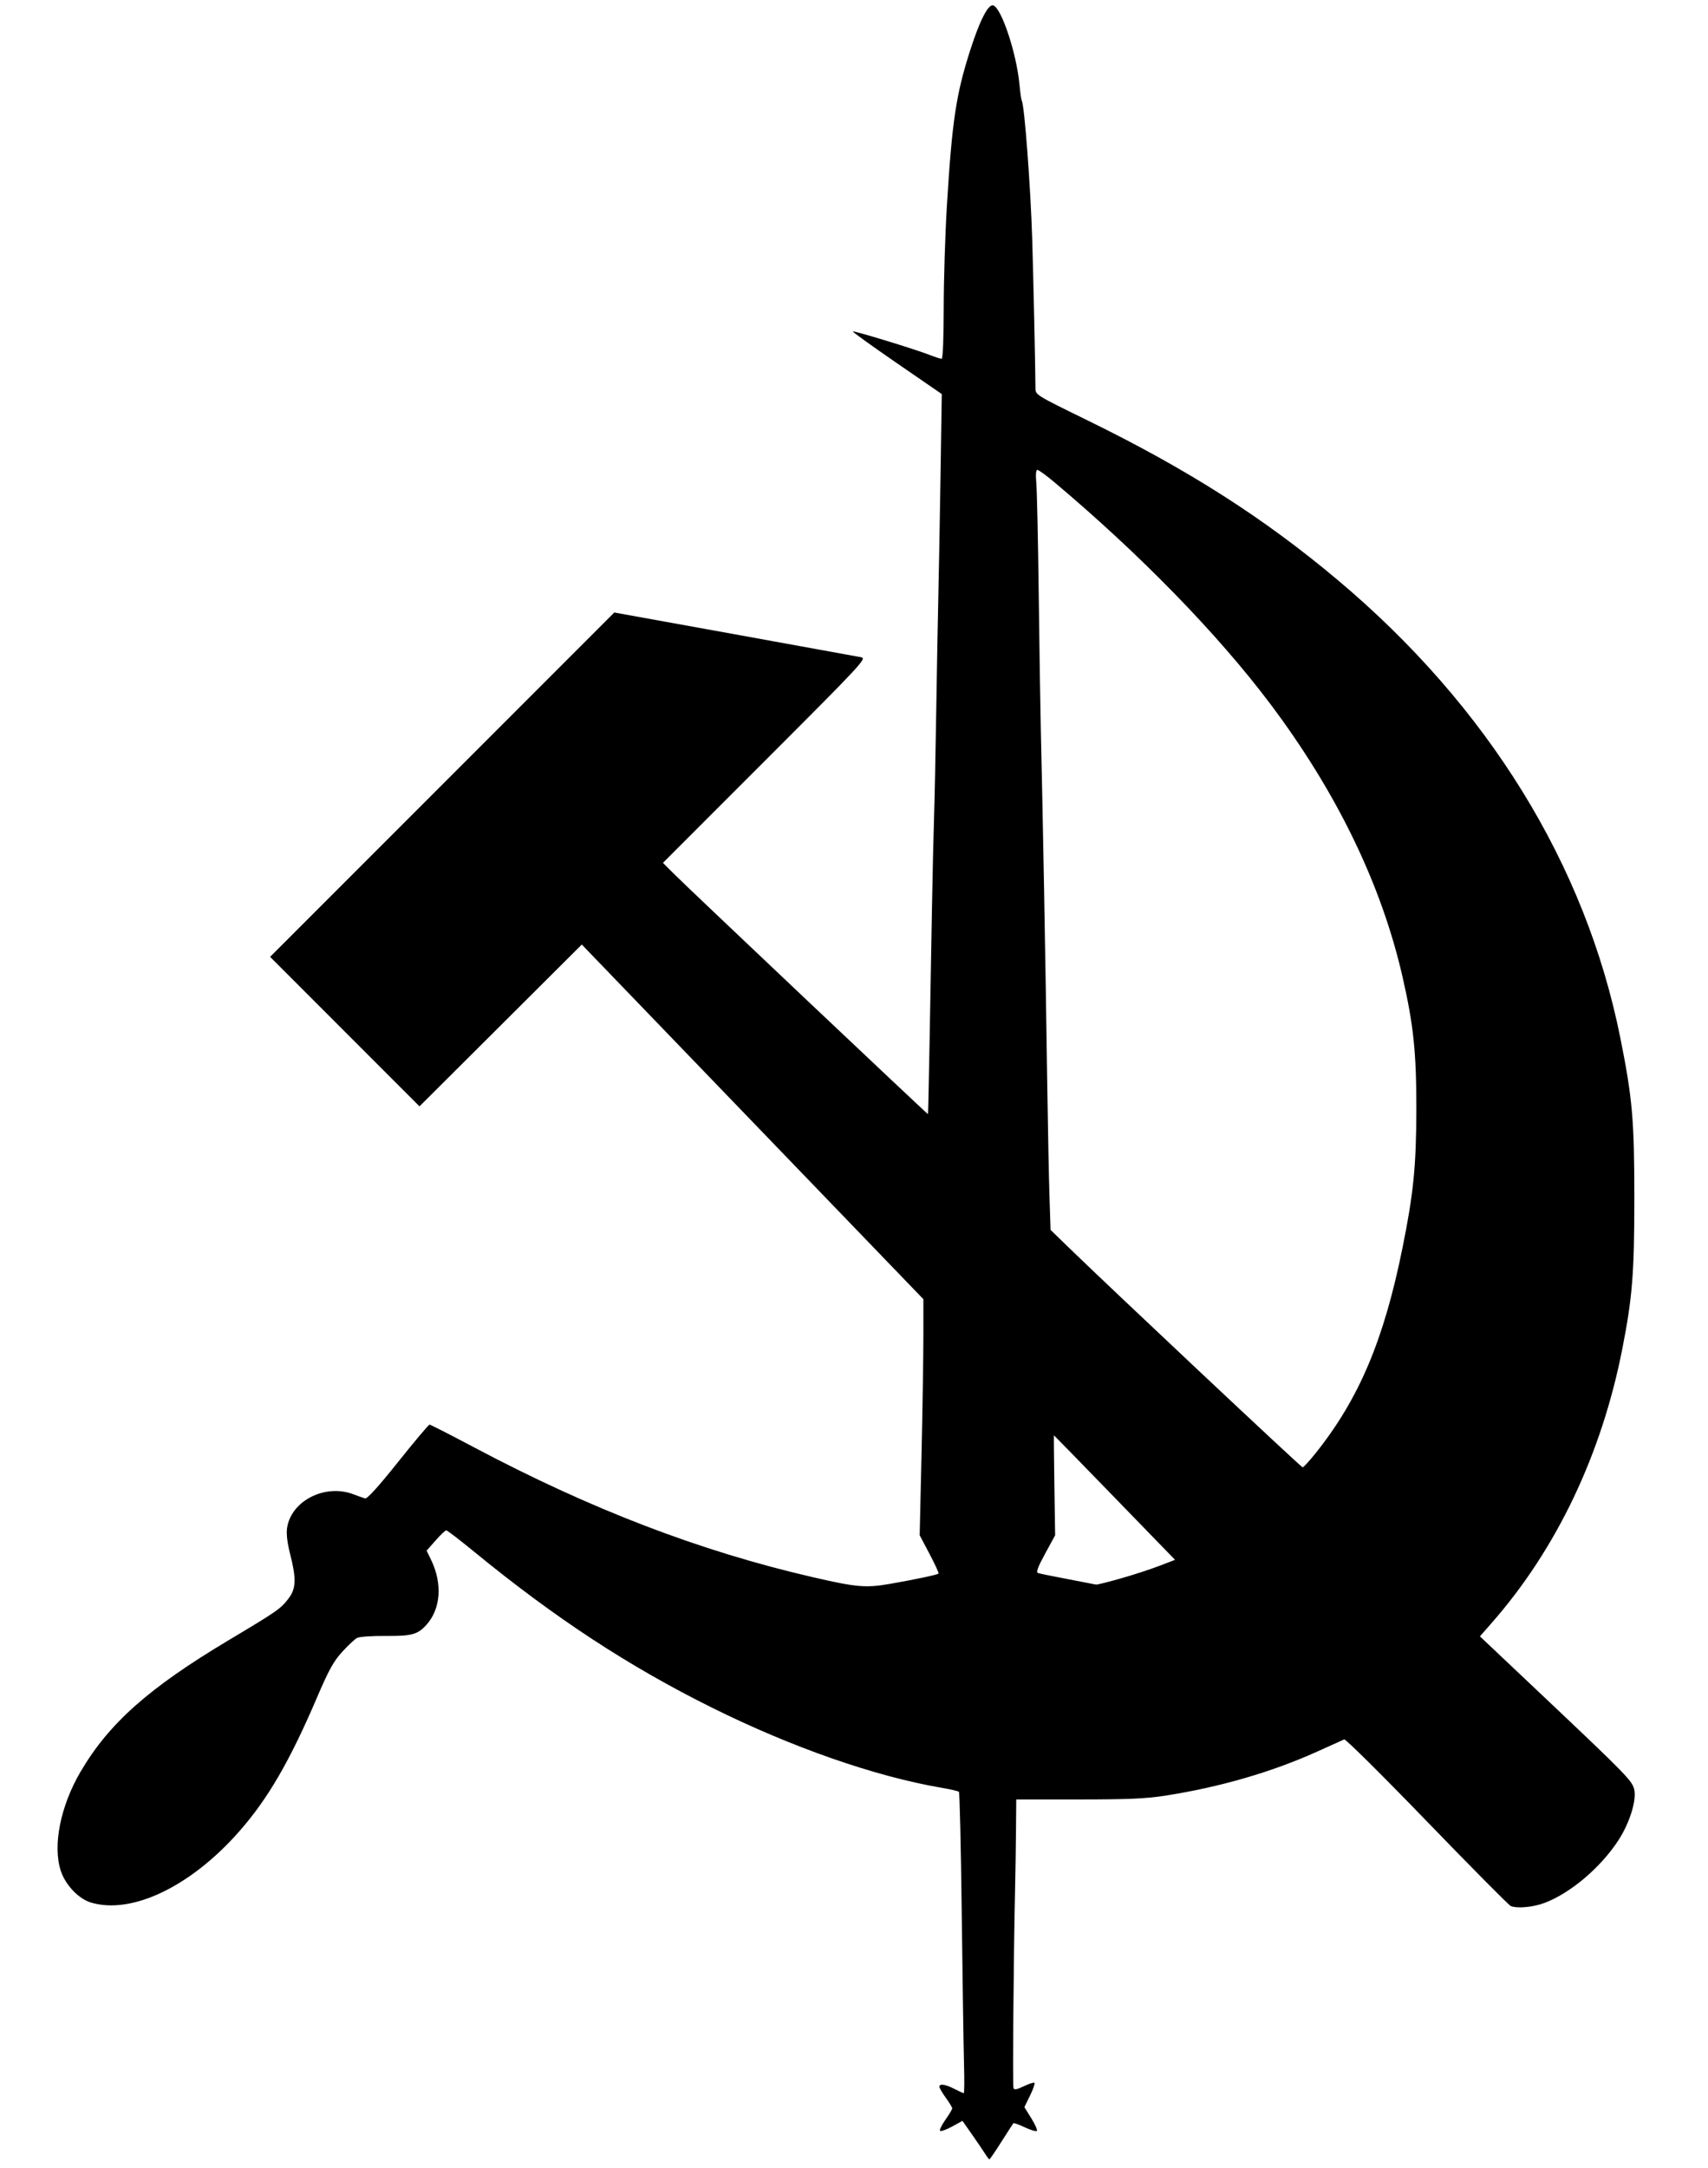
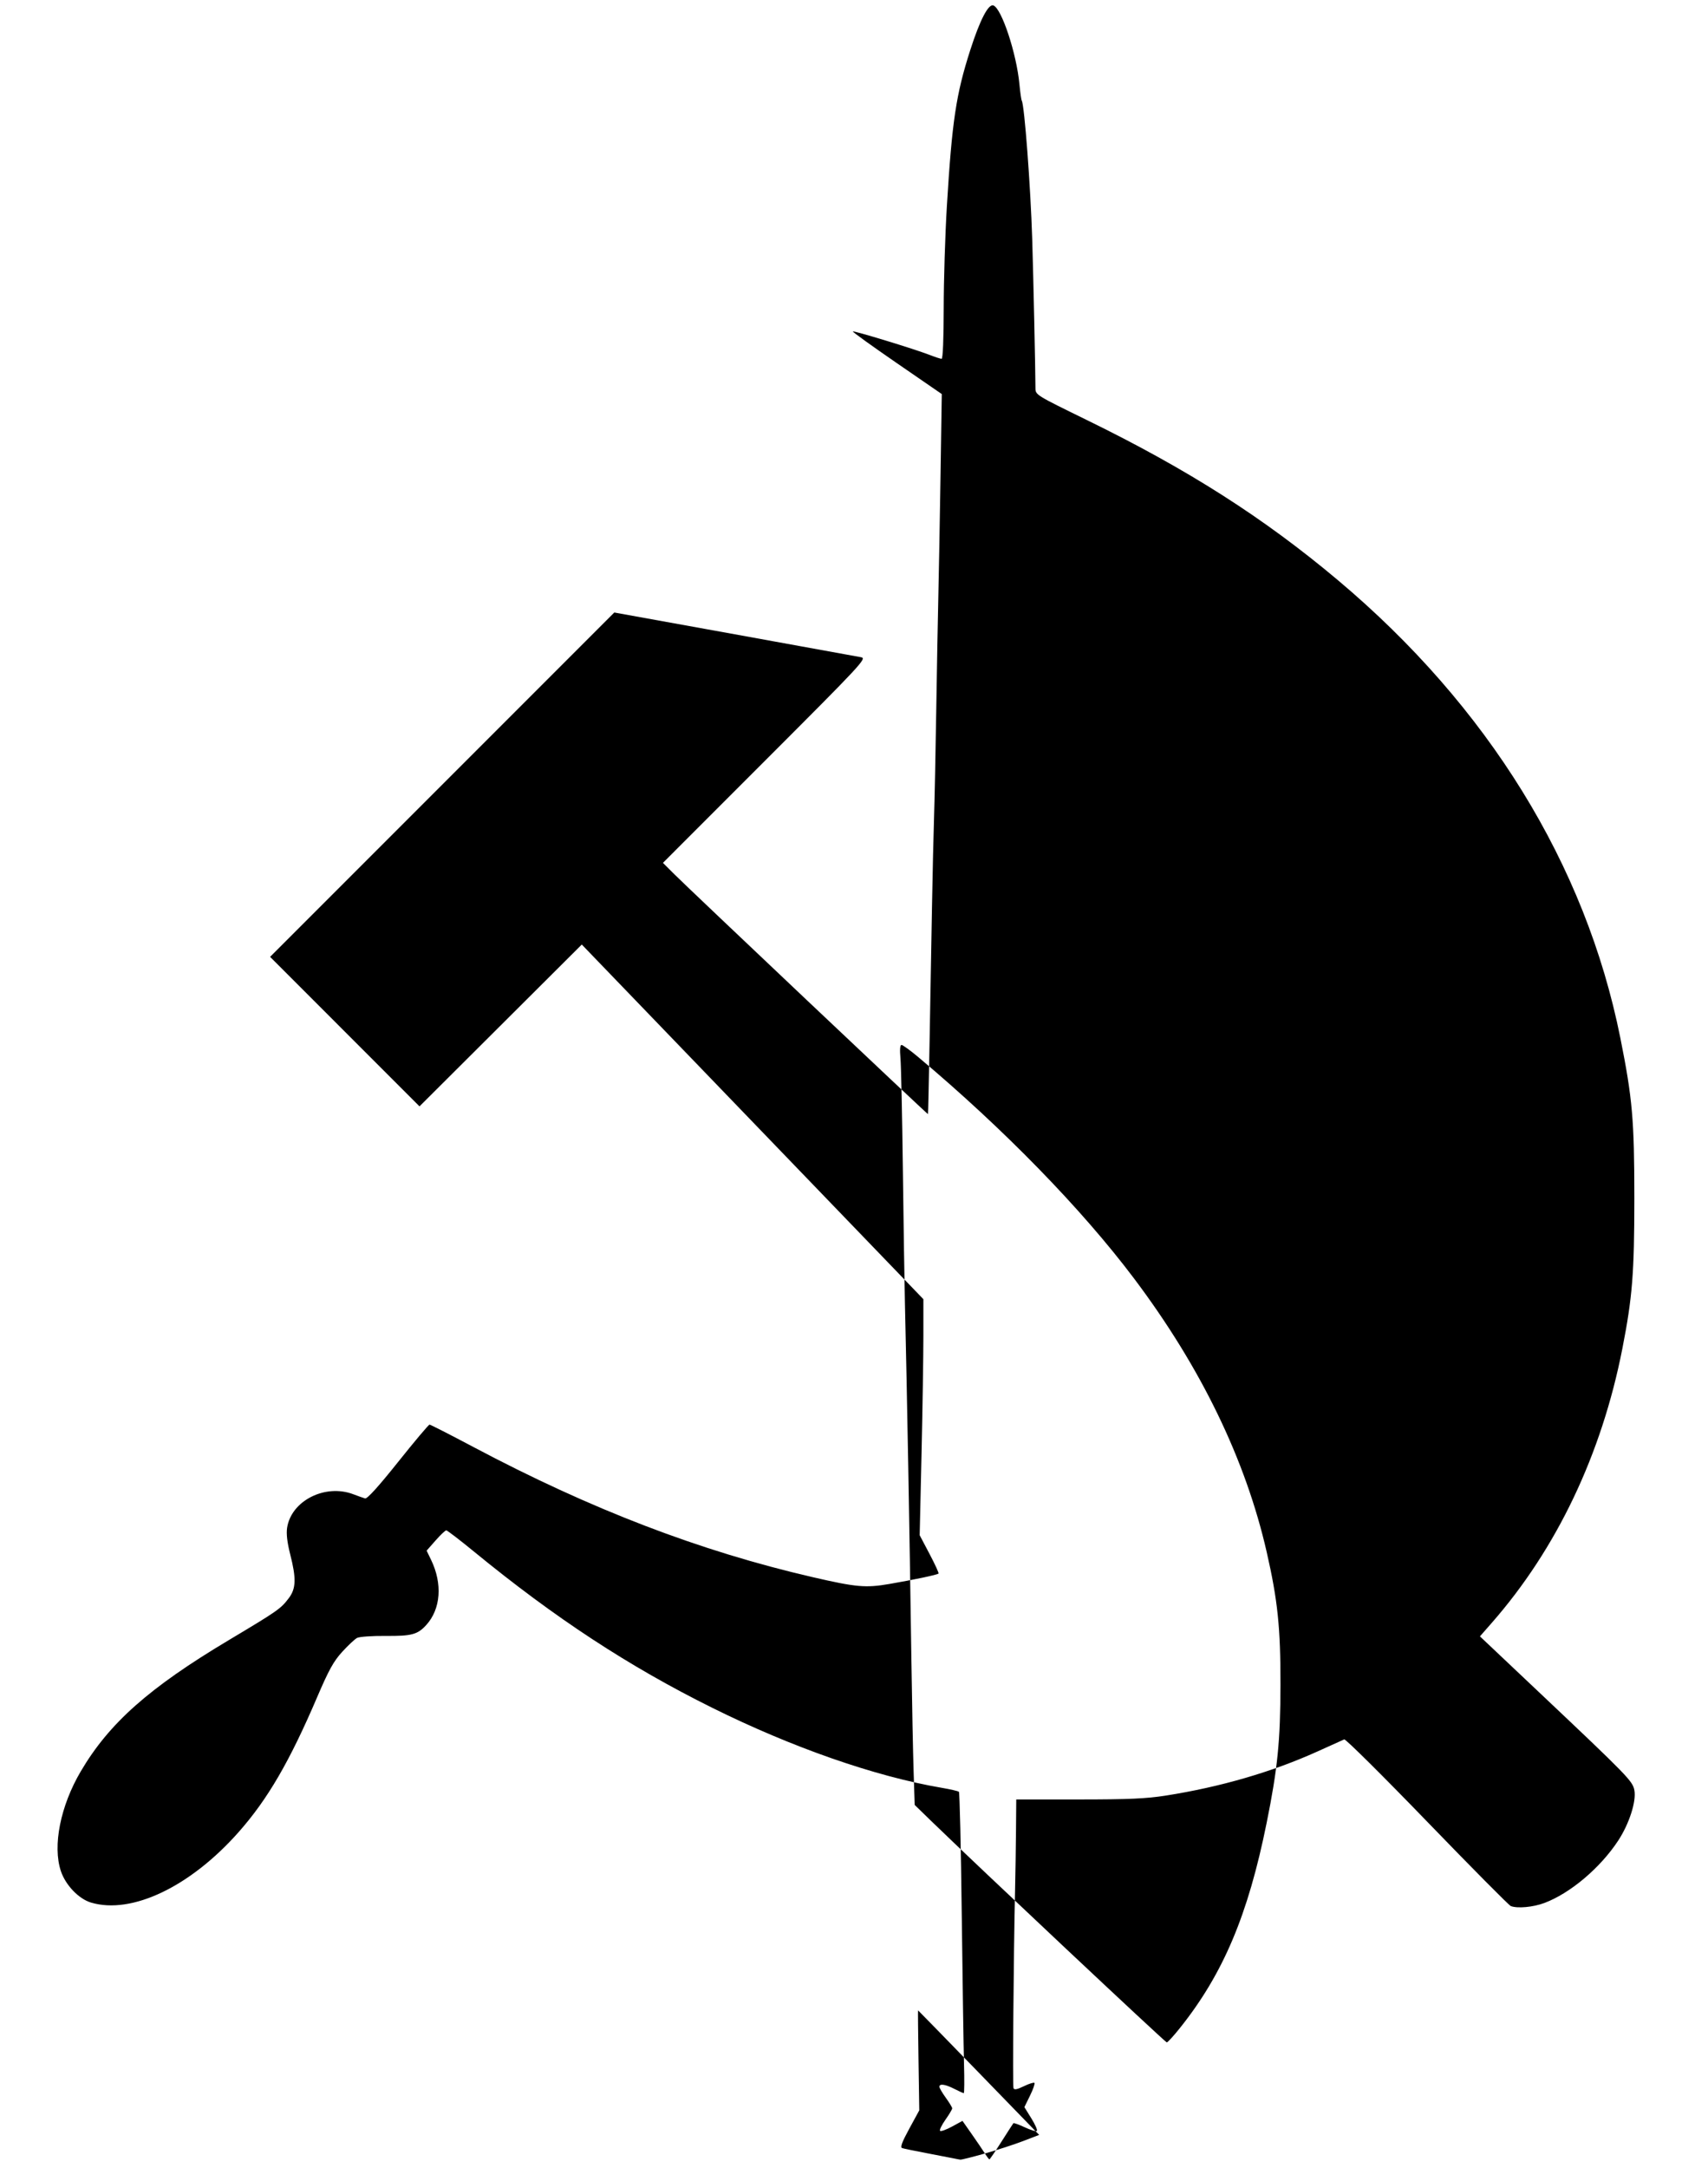
<svg xmlns="http://www.w3.org/2000/svg" xmlns:ns1="http://www.inkscape.org/namespaces/inkscape" xmlns:ns2="http://sodipodi.sourceforge.net/DTD/sodipodi-0.dtd" id="svg2" version="1.1" ns1:version="0.91 r13725" width="1000" height="1268.75" viewBox="0 0 1000 1268.75" ns2:docname="NCSP-logo.svg">
  <defs id="defs6" />
  <ns2:namedview pagecolor="#ffffff" bordercolor="#666666" borderopacity="1" objecttolerance="10" gridtolerance="10" guidetolerance="10" ns1:pageopacity="0" ns1:pageshadow="2" ns1:window-width="1194" ns1:window-height="622" id="namedview4" showgrid="false" ns1:zoom="0.26305766" ns1:cx="500" ns1:cy="634.375" ns1:window-x="0" ns1:window-y="0" ns1:window-maximized="0" ns1:current-layer="svg2" />
-   <path style="fill:#000000" d="m 576.647,1260.312 c -1.188,-1.891 -4.63,-6.959 -7.648,-11.263 l -5.487,-7.826 -6.137,3.34 c -3.376,1.837 -6.518,2.959 -6.983,2.494 -0.465,-0.465 0.944,-3.385 3.131,-6.489 2.188,-3.103 3.977,-6.104 3.977,-6.668 0,-0.564 -1.688,-3.355 -3.75,-6.203 -2.062,-2.847 -3.75,-5.744 -3.75,-6.438 0,-1.972 3.4,-1.49 8.75,1.239 2.695,1.375 5.178,2.5 5.518,2.5 0.339,0 0.403,-7.734 0.141,-17.188 -0.262,-9.453 -0.86,-48.969 -1.329,-87.812 -0.469,-38.844 -1.213,-70.961 -1.653,-71.372 -0.44,-0.411 -5.019,-1.468 -10.176,-2.349 -38.914,-6.646 -87.459,-23.578 -134.375,-46.868 -48.776,-24.213 -91.828,-52.422 -139.151,-91.175 -8.47,-6.936 -15.87,-12.612 -16.442,-12.612 -0.573,0 -3.395,2.674 -6.271,5.941 l -5.23,5.941 2.591,5.352 c 6.802,14.052 5.709,28.808 -2.83,38.196 -5.05,5.552 -8.57,6.493 -23.77,6.354 -7.866,-0.072 -15.378,0.46 -16.731,1.184 -1.351,0.723 -5.259,4.381 -8.685,8.13 -5.033,5.507 -7.857,10.617 -14.704,26.608 -16.111,37.626 -28.878,59.568 -45.84,78.78 -28.298,32.052 -62.678,48.479 -86.54,41.349 -7.178,-2.145 -14.911,-10.231 -17.639,-18.445 -4.909,-14.78 -0.252,-38.107 11.641,-58.309 16.622,-28.234 39.924,-48.905 86.478,-76.713 29.045,-17.349 30.576,-18.419 35.312,-24.661 4.271,-5.629 4.463,-11.527 0.838,-25.724 -1.738,-6.809 -2.339,-11.915 -1.814,-15.418 2.381,-15.877 22.267,-25.967 38.788,-19.682 2.75,1.046 5.844,2.142 6.875,2.436 1.237,0.352 7.811,-6.904 19.326,-21.332 9.598,-12.026 17.885,-21.866 18.416,-21.866 0.53,0 12.108,5.909 25.728,13.131 68.687,36.421 132.587,60.918 198.644,76.153 25.538,5.89 30.985,6.371 44.889,3.968 14.705,-2.542 28.023,-5.36 28.745,-6.082 0.285,-0.285 -2.082,-5.448 -5.261,-11.473 l -5.779,-10.954 1.084,-47.684 c 0.596,-26.226 1.084,-57.31 1.084,-69.075 l 0,-21.391 -100,-103.776 -100,-103.776 -47.506,47.354 -47.506,47.354 -43.74,-43.753 -43.74,-43.753 100.761,-100.761 100.761,-100.761 70.485,12.735 c 38.767,7.004 72.089,13.054 74.049,13.445 3.395,0.677 0.737,3.538 -56.241,60.525 l -59.804,59.814 6.866,6.847 c 8.847,8.823 148.055,140.429 148.304,140.206 0.103,-0.093 0.53,-19.294 0.947,-42.669 0.417,-23.375 1.046,-58.531 1.396,-78.125 0.35,-19.594 0.899,-43.5 1.22,-53.125 0.321,-9.625 0.893,-37.469 1.272,-61.875 0.379,-24.406 0.931,-54.5 1.228,-66.875 0.296,-12.375 0.872,-44.156 1.279,-70.625 l 0.74,-48.125 -26.273,-18.071 c -14.45,-9.939 -26.055,-18.288 -25.79,-18.554 0.568,-0.568 36.08,10.268 44.776,13.663 3.291,1.285 6.526,2.336 7.188,2.336 0.737,0 1.214,-11.509 1.23,-29.688 0.015,-16.328 0.849,-43.188 1.853,-59.688 3.034,-49.848 5.357,-65.349 13.673,-91.25 5.7,-17.753 10.655,-27.293 13.591,-26.166 4.853,1.862 13.533,28.166 15.218,46.117 0.449,4.785 1.064,9.1 1.366,9.589 1.565,2.532 5.157,50.133 6.119,81.085 0.673,21.669 1.865,76.504 1.894,87.128 0.011,3.984 0.151,4.071 30.323,18.819 58.94,28.808 103.44,57.191 146.736,93.59 87.899,73.898 145.036,166.447 165.366,267.854 7.103,35.431 8.211,48.103 8.208,93.859 0,43.85 -1.144,58.148 -7.029,88.125 -12.142,61.852 -38.455,117.067 -76.44,160.401 l -6.926,7.901 34.574,32.66 c 52.289,49.394 54.852,52.029 55.853,57.441 1.199,6.48 -3.042,19.635 -9.496,29.456 -10.495,15.971 -28.079,30.814 -43.21,36.475 -6.587,2.464 -15.749,3.306 -19.657,1.807 -1.053,-0.404 -23.108,-22.655 -49.012,-49.447 -25.904,-26.792 -47.729,-48.436 -48.501,-48.097 -0.772,0.339 -7.83,3.52 -15.684,7.07 -26.573,12.009 -56.817,20.799 -88.844,25.823 -11.433,1.794 -21.857,2.256 -50.937,2.258 l -36.562,0 -0.152,18.125 c -0.083,9.969 -0.333,26 -0.555,35.625 -0.863,37.435 -1.468,113.769 -0.913,115.215 0.425,1.107 2.083,0.795 6.075,-1.144 3.019,-1.467 5.81,-2.347 6.202,-1.955 0.392,0.392 -0.776,3.746 -2.595,7.455 l -3.307,6.743 4.068,6.544 c 2.237,3.599 3.697,6.915 3.244,7.368 -0.453,0.454 -3.633,-0.492 -7.066,-2.1 -3.433,-1.608 -6.442,-2.688 -6.685,-2.4 -0.243,0.288 -3.393,5.165 -6.999,10.837 -3.606,5.672 -6.771,10.312 -7.033,10.312 -0.262,0 -1.448,-1.547 -2.636,-3.438 z m 79.546,-336.55 c 7.25,-2.056 17.364,-5.346 22.475,-7.312 l 9.293,-3.574 -35.365,-36.438 c -19.451,-20.041 -35.445,-36.438 -35.544,-36.438 -0.098,-1e-4 0.021,13.165 0.264,29.256 l 0.443,29.257 -5.856,10.744 c -4.253,7.802 -5.401,10.904 -4.193,11.329 0.915,0.322 7.57,1.698 14.789,3.059 7.219,1.361 14.25,2.72 15.625,3.02 1.375,0.3 3.037,0.611 3.693,0.69 0.656,0.08 7.125,-1.537 14.375,-3.593 z m 114.188,-73.45 c 25.326,-31.709 39.861,-66.081 50.761,-120.043 6.428,-31.822 8.045,-47.98 8.095,-80.895 0.051,-33.285 -1.618,-49.361 -8.05,-77.541 -12.379,-54.238 -38.561,-108.222 -77.675,-160.16 -30.772,-40.86 -76.297,-87.55 -126.342,-129.574 -4.65,-3.905 -9.054,-7.099 -9.787,-7.099 -0.876,0 -1.094,2.678 -0.635,7.812 0.384,4.297 1.018,33.688 1.411,65.312 0.392,31.625 0.941,67.062 1.22,78.75 1.177,49.366 2.691,132.822 3.776,208.125 0.362,25.094 0.943,54.436 1.293,65.204 l 0.635,19.579 10.271,9.965 c 26.209,25.428 136.463,129.002 137.322,129.002 0.531,0 3.999,-3.797 7.705,-8.438 z" id="path3338" ns1:connector-curvature="0" />
+   <path style="fill:#000000" d="m 576.647,1260.312 c -1.188,-1.891 -4.63,-6.959 -7.648,-11.263 l -5.487,-7.826 -6.137,3.34 c -3.376,1.837 -6.518,2.959 -6.983,2.494 -0.465,-0.465 0.944,-3.385 3.131,-6.489 2.188,-3.103 3.977,-6.104 3.977,-6.668 0,-0.564 -1.688,-3.355 -3.75,-6.203 -2.062,-2.847 -3.75,-5.744 -3.75,-6.438 0,-1.972 3.4,-1.49 8.75,1.239 2.695,1.375 5.178,2.5 5.518,2.5 0.339,0 0.403,-7.734 0.141,-17.188 -0.262,-9.453 -0.86,-48.969 -1.329,-87.812 -0.469,-38.844 -1.213,-70.961 -1.653,-71.372 -0.44,-0.411 -5.019,-1.468 -10.176,-2.349 -38.914,-6.646 -87.459,-23.578 -134.375,-46.868 -48.776,-24.213 -91.828,-52.422 -139.151,-91.175 -8.47,-6.936 -15.87,-12.612 -16.442,-12.612 -0.573,0 -3.395,2.674 -6.271,5.941 l -5.23,5.941 2.591,5.352 c 6.802,14.052 5.709,28.808 -2.83,38.196 -5.05,5.552 -8.57,6.493 -23.77,6.354 -7.866,-0.072 -15.378,0.46 -16.731,1.184 -1.351,0.723 -5.259,4.381 -8.685,8.13 -5.033,5.507 -7.857,10.617 -14.704,26.608 -16.111,37.626 -28.878,59.568 -45.84,78.78 -28.298,32.052 -62.678,48.479 -86.54,41.349 -7.178,-2.145 -14.911,-10.231 -17.639,-18.445 -4.909,-14.78 -0.252,-38.107 11.641,-58.309 16.622,-28.234 39.924,-48.905 86.478,-76.713 29.045,-17.349 30.576,-18.419 35.312,-24.661 4.271,-5.629 4.463,-11.527 0.838,-25.724 -1.738,-6.809 -2.339,-11.915 -1.814,-15.418 2.381,-15.877 22.267,-25.967 38.788,-19.682 2.75,1.046 5.844,2.142 6.875,2.436 1.237,0.352 7.811,-6.904 19.326,-21.332 9.598,-12.026 17.885,-21.866 18.416,-21.866 0.53,0 12.108,5.909 25.728,13.131 68.687,36.421 132.587,60.918 198.644,76.153 25.538,5.89 30.985,6.371 44.889,3.968 14.705,-2.542 28.023,-5.36 28.745,-6.082 0.285,-0.285 -2.082,-5.448 -5.261,-11.473 l -5.779,-10.954 1.084,-47.684 c 0.596,-26.226 1.084,-57.31 1.084,-69.075 l 0,-21.391 -100,-103.776 -100,-103.776 -47.506,47.354 -47.506,47.354 -43.74,-43.753 -43.74,-43.753 100.761,-100.761 100.761,-100.761 70.485,12.735 c 38.767,7.004 72.089,13.054 74.049,13.445 3.395,0.677 0.737,3.538 -56.241,60.525 l -59.804,59.814 6.866,6.847 c 8.847,8.823 148.055,140.429 148.304,140.206 0.103,-0.093 0.53,-19.294 0.947,-42.669 0.417,-23.375 1.046,-58.531 1.396,-78.125 0.35,-19.594 0.899,-43.5 1.22,-53.125 0.321,-9.625 0.893,-37.469 1.272,-61.875 0.379,-24.406 0.931,-54.5 1.228,-66.875 0.296,-12.375 0.872,-44.156 1.279,-70.625 l 0.74,-48.125 -26.273,-18.071 c -14.45,-9.939 -26.055,-18.288 -25.79,-18.554 0.568,-0.568 36.08,10.268 44.776,13.663 3.291,1.285 6.526,2.336 7.188,2.336 0.737,0 1.214,-11.509 1.23,-29.688 0.015,-16.328 0.849,-43.188 1.853,-59.688 3.034,-49.848 5.357,-65.349 13.673,-91.25 5.7,-17.753 10.655,-27.293 13.591,-26.166 4.853,1.862 13.533,28.166 15.218,46.117 0.449,4.785 1.064,9.1 1.366,9.589 1.565,2.532 5.157,50.133 6.119,81.085 0.673,21.669 1.865,76.504 1.894,87.128 0.011,3.984 0.151,4.071 30.323,18.819 58.94,28.808 103.44,57.191 146.736,93.59 87.899,73.898 145.036,166.447 165.366,267.854 7.103,35.431 8.211,48.103 8.208,93.859 0,43.85 -1.144,58.148 -7.029,88.125 -12.142,61.852 -38.455,117.067 -76.44,160.401 l -6.926,7.901 34.574,32.66 c 52.289,49.394 54.852,52.029 55.853,57.441 1.199,6.48 -3.042,19.635 -9.496,29.456 -10.495,15.971 -28.079,30.814 -43.21,36.475 -6.587,2.464 -15.749,3.306 -19.657,1.807 -1.053,-0.404 -23.108,-22.655 -49.012,-49.447 -25.904,-26.792 -47.729,-48.436 -48.501,-48.097 -0.772,0.339 -7.83,3.52 -15.684,7.07 -26.573,12.009 -56.817,20.799 -88.844,25.823 -11.433,1.794 -21.857,2.256 -50.937,2.258 l -36.562,0 -0.152,18.125 c -0.083,9.969 -0.333,26 -0.555,35.625 -0.863,37.435 -1.468,113.769 -0.913,115.215 0.425,1.107 2.083,0.795 6.075,-1.144 3.019,-1.467 5.81,-2.347 6.202,-1.955 0.392,0.392 -0.776,3.746 -2.595,7.455 l -3.307,6.743 4.068,6.544 c 2.237,3.599 3.697,6.915 3.244,7.368 -0.453,0.454 -3.633,-0.492 -7.066,-2.1 -3.433,-1.608 -6.442,-2.688 -6.685,-2.4 -0.243,0.288 -3.393,5.165 -6.999,10.837 -3.606,5.672 -6.771,10.312 -7.033,10.312 -0.262,0 -1.448,-1.547 -2.636,-3.438 z c 7.25,-2.056 17.364,-5.346 22.475,-7.312 l 9.293,-3.574 -35.365,-36.438 c -19.451,-20.041 -35.445,-36.438 -35.544,-36.438 -0.098,-1e-4 0.021,13.165 0.264,29.256 l 0.443,29.257 -5.856,10.744 c -4.253,7.802 -5.401,10.904 -4.193,11.329 0.915,0.322 7.57,1.698 14.789,3.059 7.219,1.361 14.25,2.72 15.625,3.02 1.375,0.3 3.037,0.611 3.693,0.69 0.656,0.08 7.125,-1.537 14.375,-3.593 z m 114.188,-73.45 c 25.326,-31.709 39.861,-66.081 50.761,-120.043 6.428,-31.822 8.045,-47.98 8.095,-80.895 0.051,-33.285 -1.618,-49.361 -8.05,-77.541 -12.379,-54.238 -38.561,-108.222 -77.675,-160.16 -30.772,-40.86 -76.297,-87.55 -126.342,-129.574 -4.65,-3.905 -9.054,-7.099 -9.787,-7.099 -0.876,0 -1.094,2.678 -0.635,7.812 0.384,4.297 1.018,33.688 1.411,65.312 0.392,31.625 0.941,67.062 1.22,78.75 1.177,49.366 2.691,132.822 3.776,208.125 0.362,25.094 0.943,54.436 1.293,65.204 l 0.635,19.579 10.271,9.965 c 26.209,25.428 136.463,129.002 137.322,129.002 0.531,0 3.999,-3.797 7.705,-8.438 z" id="path3338" ns1:connector-curvature="0" />
</svg>